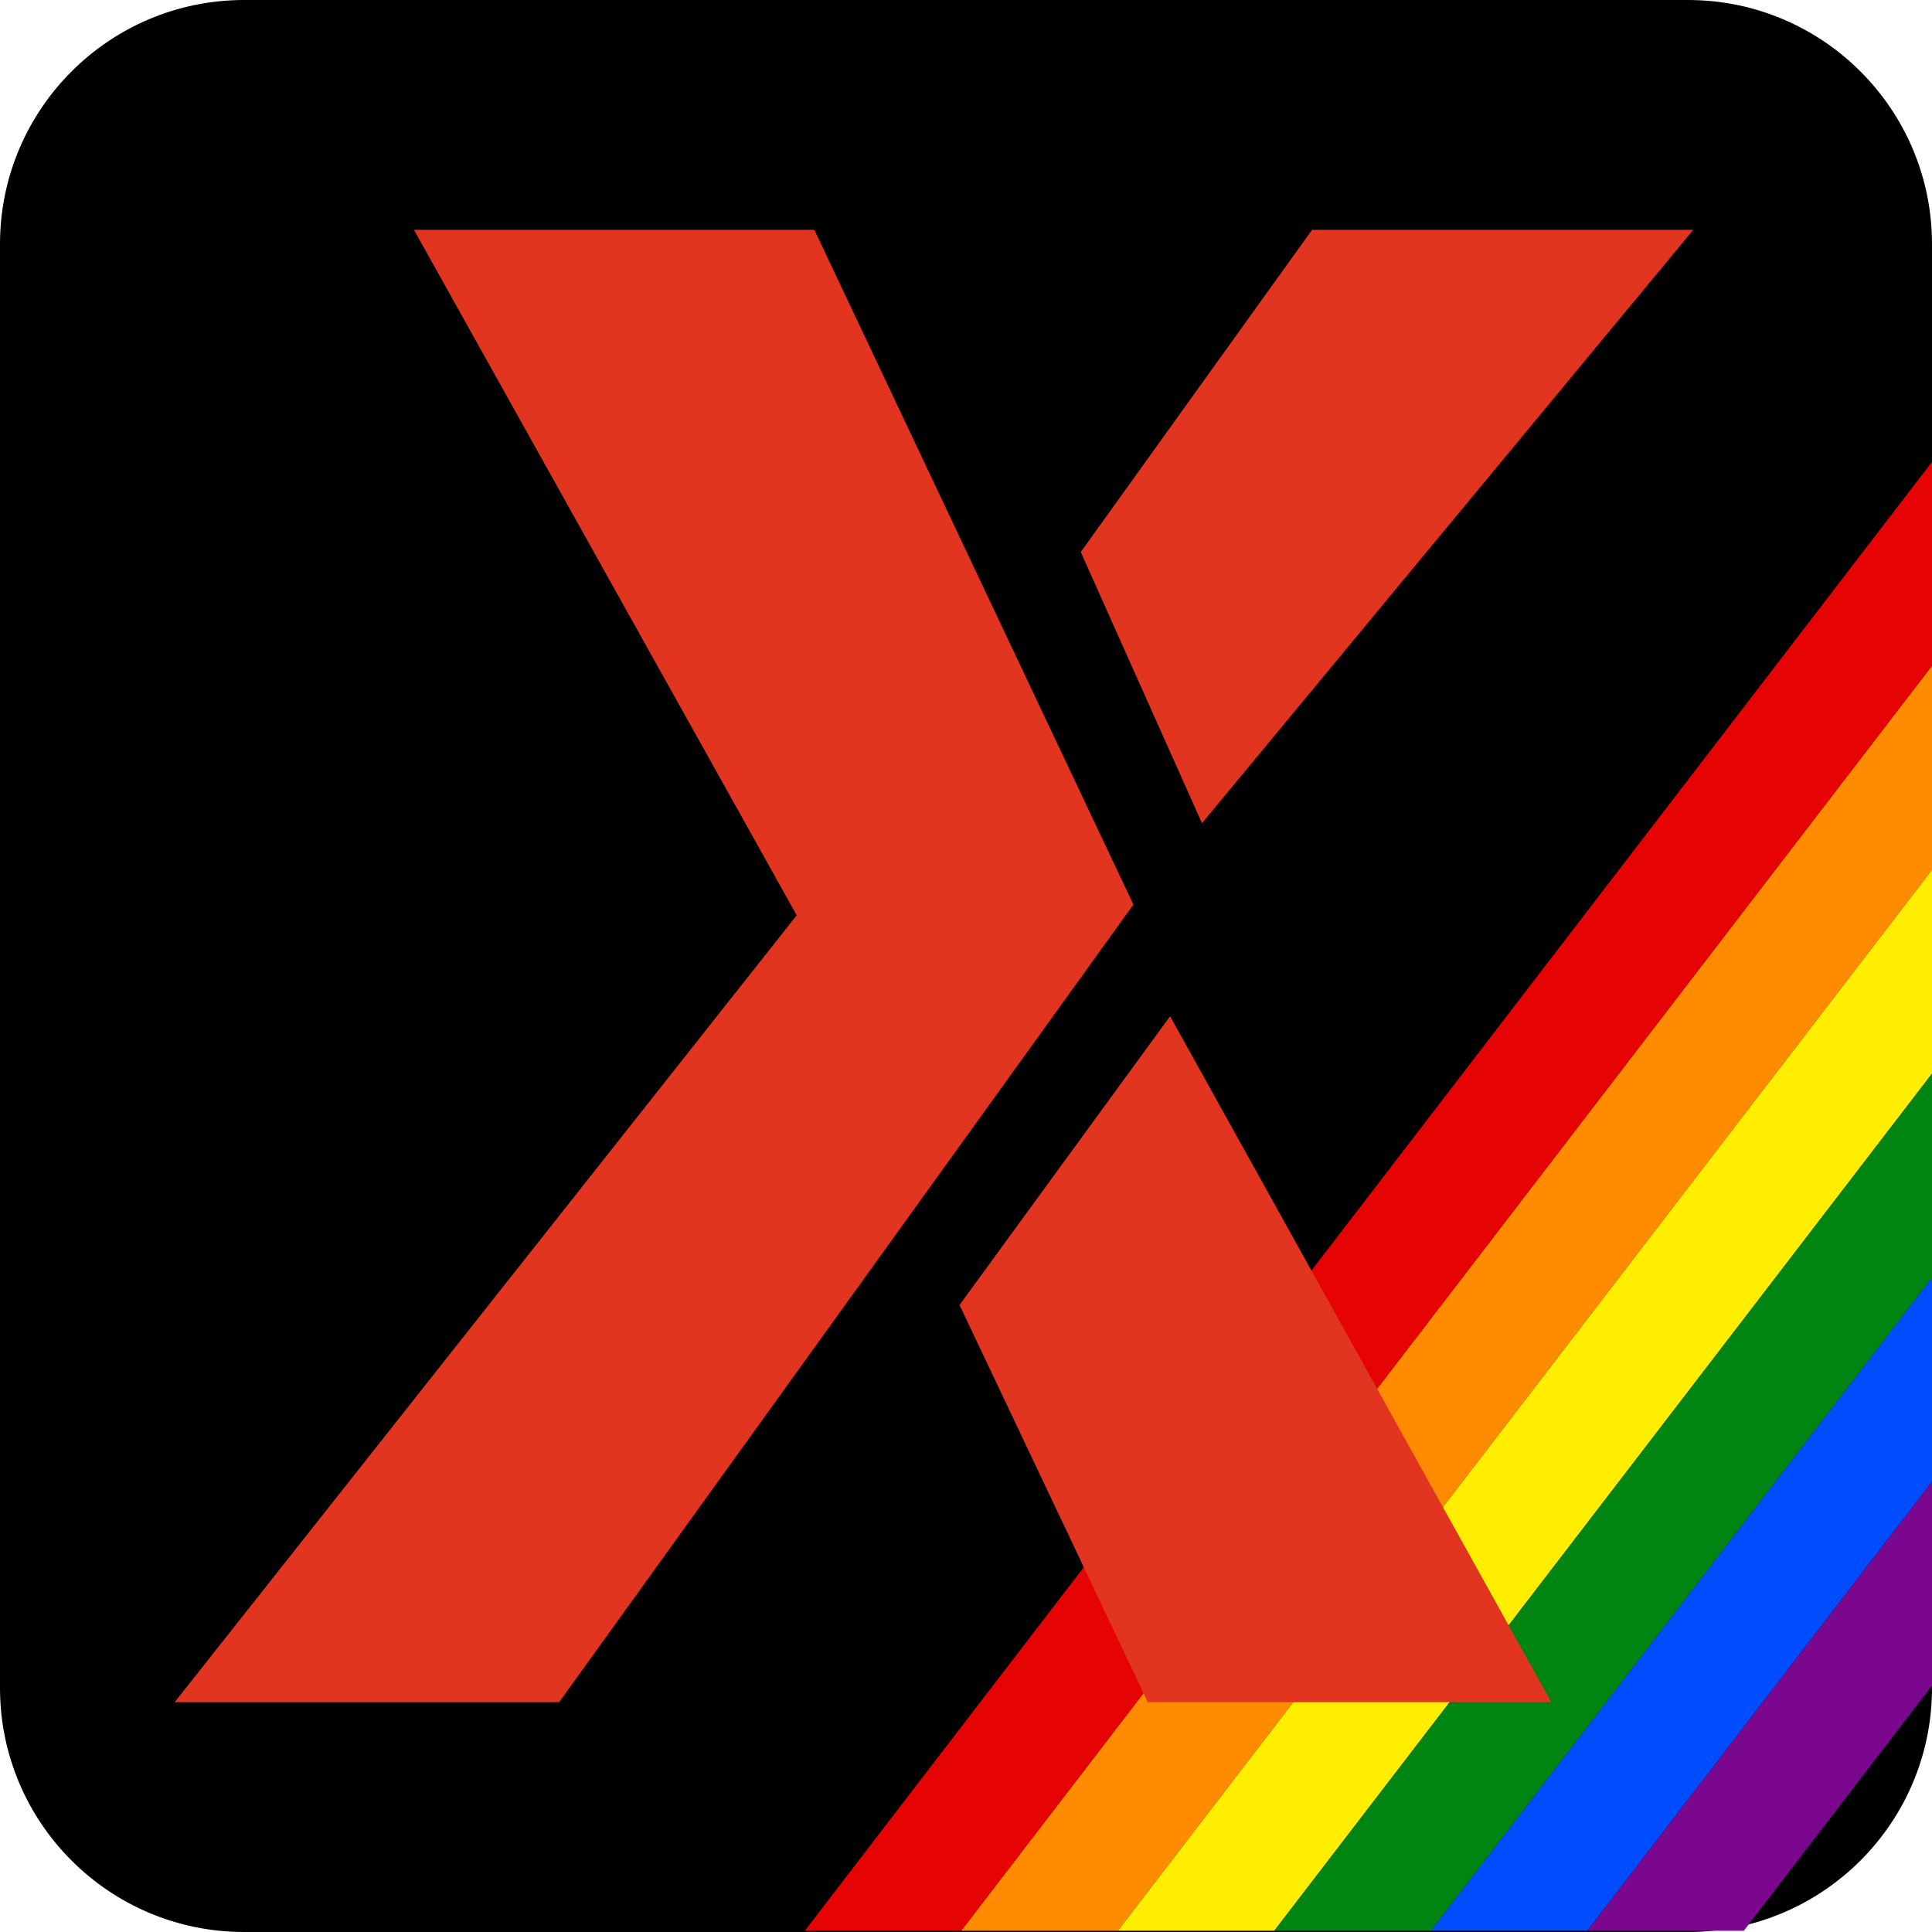
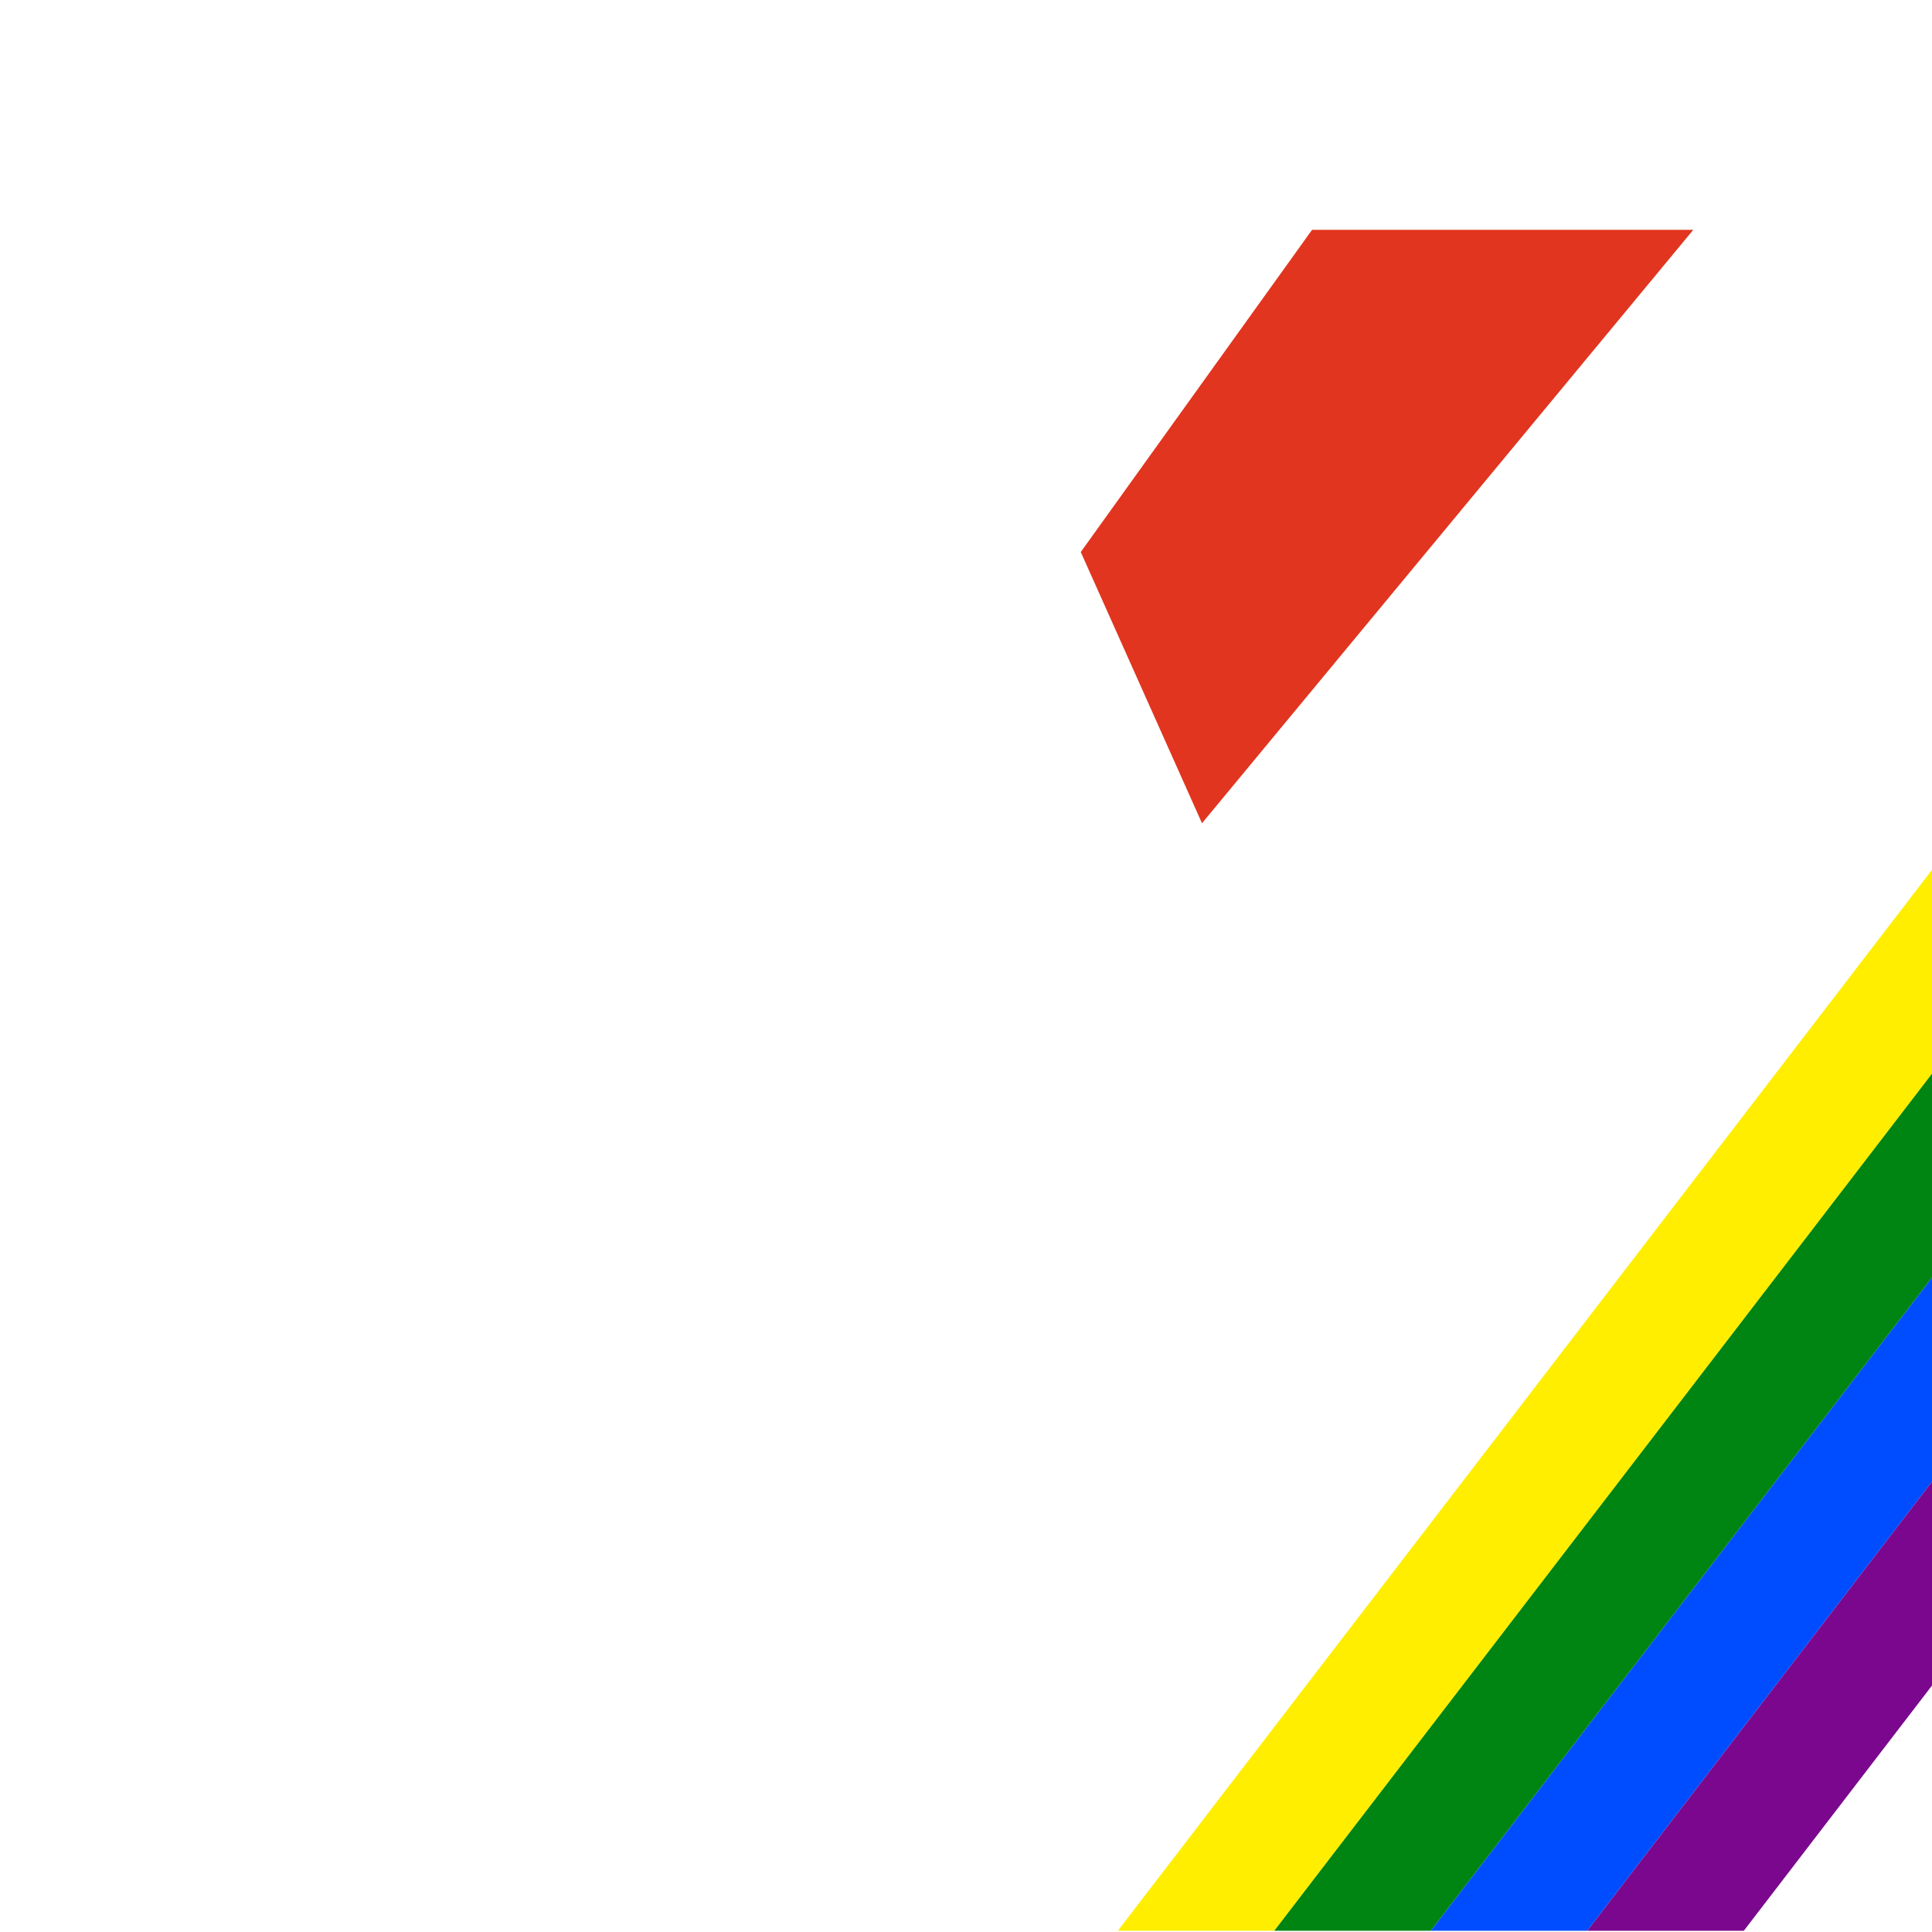
<svg xmlns="http://www.w3.org/2000/svg" version="1.1" x="0px" y="0px" viewBox="0 0 400 400" style="enable-background:new 0 0 400 400;" xml:space="preserve">
  <style type="text/css">
	.st0{fill:#E50303;}
	.st1{fill:#FF8C00;}
	.st2{fill:#FFEE00;}
	.st3{fill:#008512;}
	.st4{fill:#004DFF;}
	.st5{fill:#7A078D;}
	.st6{fill:#E1351F;}
</style>
  <g id="Calque_4_-_copie_2">
-     <path d="M349.46,400H50.54C22.63,400,0,377.37,0,349.46V50.54C0,22.63,22.63,0,50.54,0h298.93C377.37,0,400,22.63,400,50.54v298.93   C400,377.37,377.37,400,349.46,400z" />
-   </g>
+     </g>
  <g id="Calque_7">
-     <polyline class="st0" points="199.03,399.74 400,137.86 400,95.63 166.63,399.74  " />
-     <polyline class="st1" points="231.44,399.74 400,180.08 400,137.86 199.03,399.74  " />
    <polyline class="st2" points="263.83,399.74 400,222.29 400,180.08 231.44,399.74  " />
    <polyline class="st3" points="296.24,399.74 400,264.52 400,222.29 263.83,399.74  " />
    <polyline class="st4" points="328.63,399.74 400,306.75 400,264.52 296.24,399.74  " />
    <polyline class="st5" points="361.04,399.74 400,348.97 400,306.75 328.63,399.74  " />
  </g>
  <g id="X">
    <polygon class="st6" points="350.58,47.58 271.65,47.58 223.76,114.29 248.86,170.44  " />
-     <polygon class="st6" points="237.63,352.42 321.19,352.42 242.25,210.4 198.66,270.18  " />
-     <polygon class="st6" points="168.6,47.58 234.66,187.28 115.76,352.42 36.16,352.42 164.95,189.5 85.7,47.58  " />
  </g>
</svg>